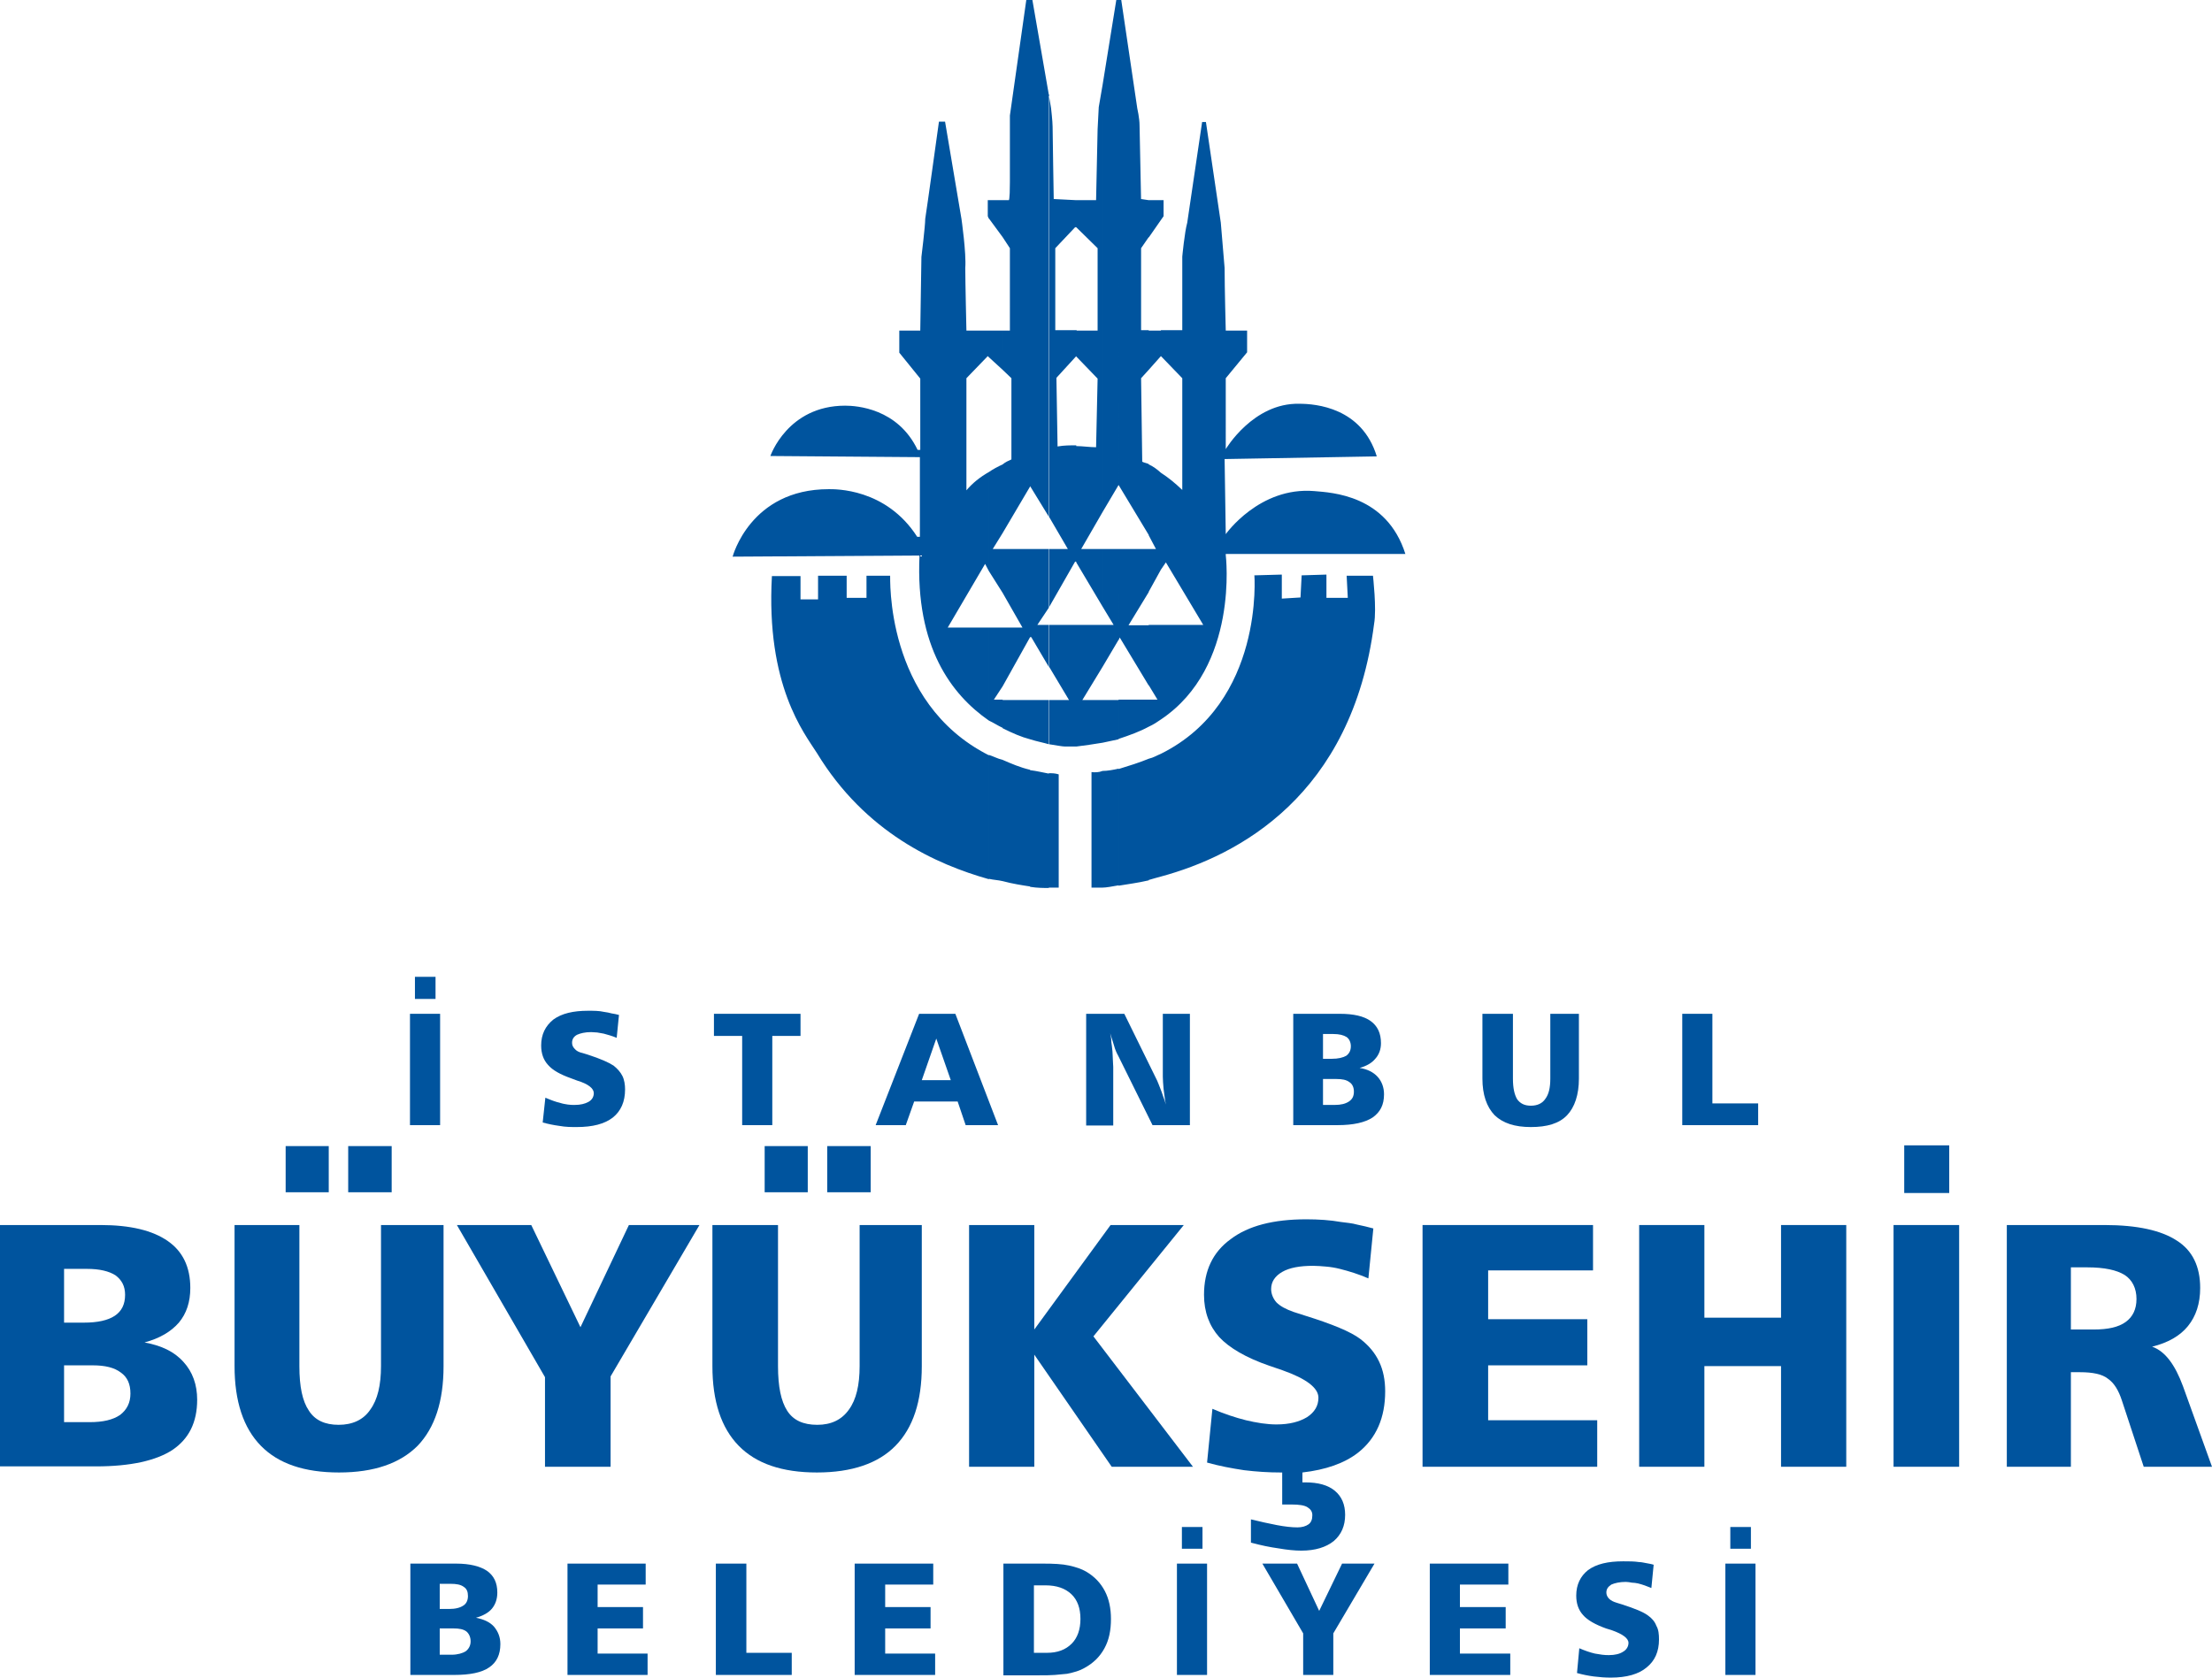
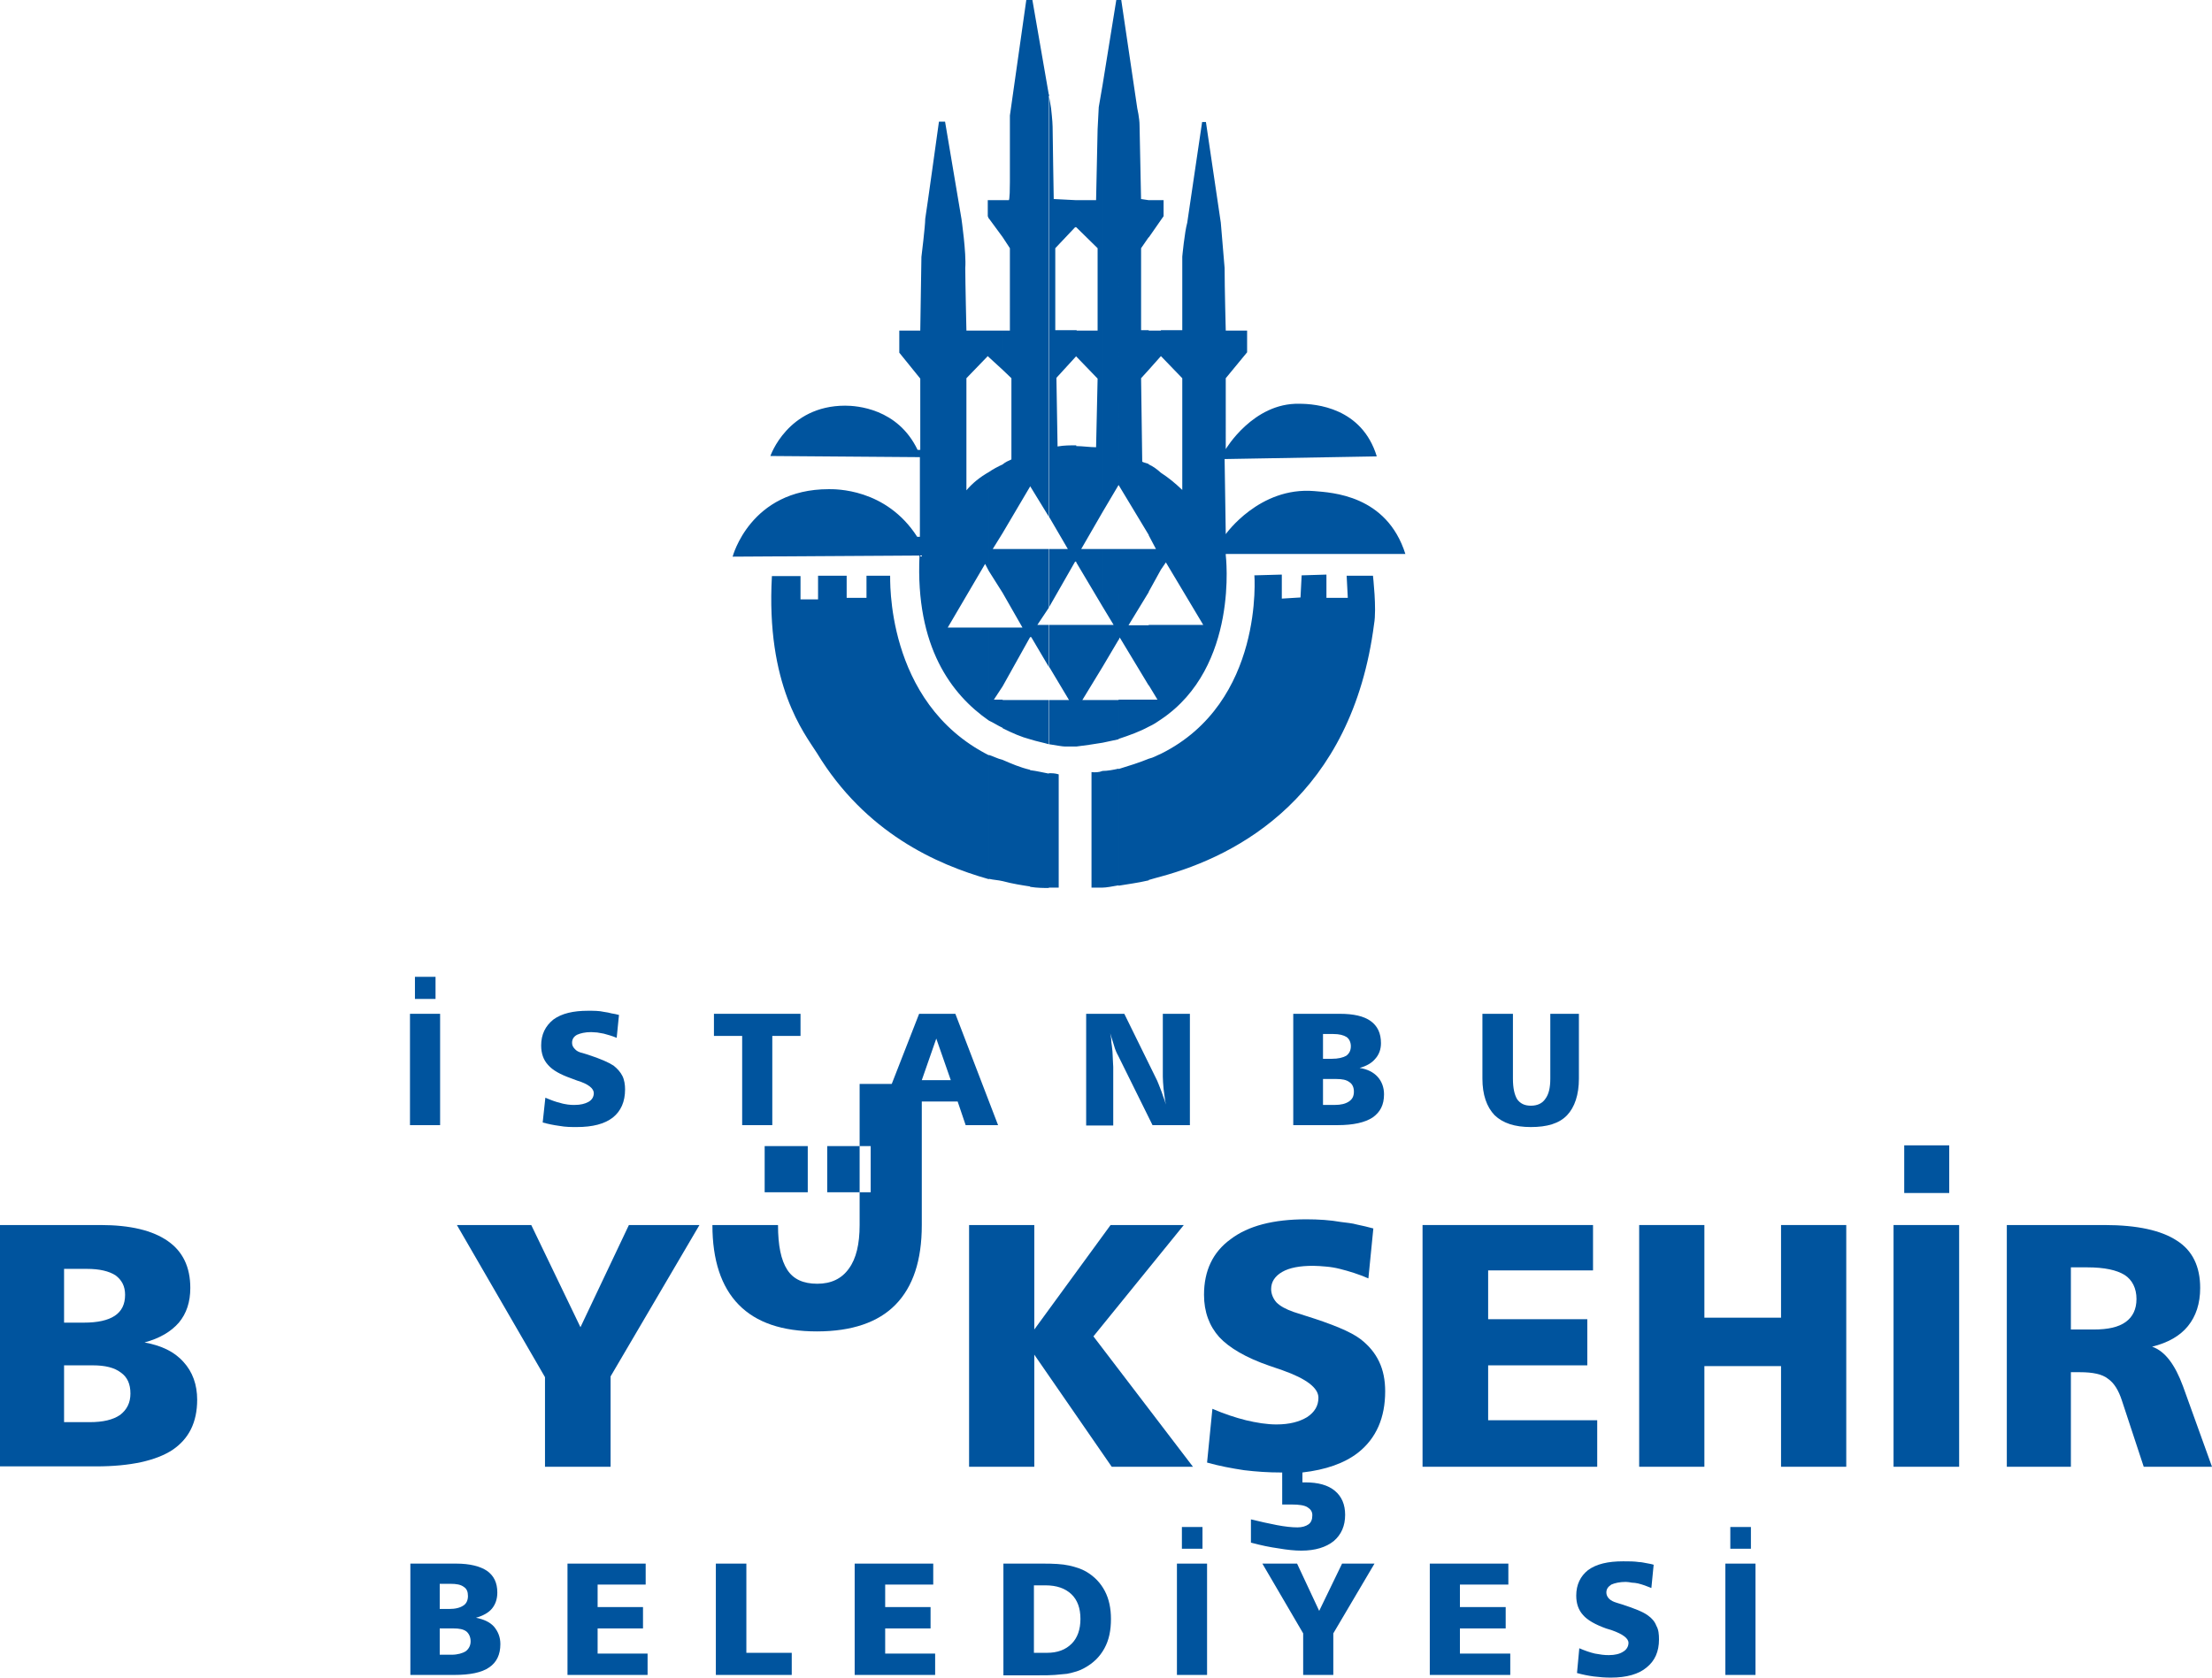
<svg xmlns="http://www.w3.org/2000/svg" version="1.1" id="Layer_1" x="0px" y="0px" viewBox="0 0 58 44" style="enable-background:new 0 0 58 44;" xml:space="preserve">
  <style type="text/css">
	.st0{fill-rule:evenodd;clip-rule:evenodd;fill:#00549E;}
	.st1{fill:#00549E;}
</style>
  <g>
    <g>
      <g>
        <path class="st0" d="M10.75,26.59h0.79v2.92h-0.79V26.59z M10.88,25.62h0.54v0.58h-0.54V25.62z" />
        <path class="st0" d="M16.23,26.62l-0.06,0.6c-0.12-0.05-0.23-0.08-0.34-0.11c-0.06-0.01-0.11-0.02-0.17-0.03     c-0.05,0-0.11-0.01-0.16-0.01c-0.16,0-0.28,0.03-0.37,0.07c-0.09,0.05-0.13,0.12-0.13,0.21c0,0.06,0.02,0.11,0.07,0.16     c0.04,0.05,0.11,0.09,0.21,0.11l0.13,0.04c0.34,0.11,0.56,0.21,0.68,0.29c0.1,0.08,0.18,0.17,0.23,0.27     c0.05,0.1,0.07,0.23,0.07,0.35c0,0.33-0.11,0.57-0.32,0.74c-0.22,0.17-0.53,0.25-0.95,0.25c-0.14,0-0.29,0-0.45-0.03     c-0.15-0.02-0.3-0.05-0.44-0.09l0.07-0.65c0.14,0.06,0.27,0.11,0.4,0.14c0.06,0.02,0.13,0.03,0.19,0.04     c0.06,0.01,0.12,0.01,0.18,0.01c0.15,0,0.27-0.03,0.36-0.08c0.09-0.05,0.14-0.13,0.14-0.23c0-0.12-0.14-0.24-0.44-0.33     l-0.16-0.06c-0.28-0.1-0.48-0.21-0.6-0.35c-0.12-0.13-0.18-0.3-0.18-0.51c0-0.29,0.11-0.51,0.32-0.68     c0.22-0.16,0.52-0.23,0.91-0.23c0.15,0,0.29,0,0.42,0.03c0.07,0.01,0.13,0.02,0.2,0.04C16.1,26.59,16.16,26.6,16.23,26.62z" />
        <polygon class="st0" points="18.72,26.59 20.99,26.59 20.99,27.17 20.25,27.17 20.25,29.51 19.46,29.51 19.46,27.17 18.72,27.17         " />
        <path class="st0" d="M24.55,27.24l-0.38,1.09h0.76L24.55,27.24z M24.1,26.59h0.95l1.12,2.92h-0.85l-0.21-0.62h-1.14l-0.22,0.62     h-0.79L24.1,26.59z" />
        <path class="st0" d="M28.49,26.59h0.99l0.86,1.75c0.02,0.05,0.06,0.14,0.1,0.25c0.01,0.02,0.03,0.08,0.06,0.17     c0.03,0.07,0.05,0.14,0.07,0.21c-0.03-0.14-0.04-0.28-0.06-0.41c-0.01-0.12-0.02-0.23-0.02-0.32v-1.65h0.71v2.92h-0.98l-0.9-1.82     c-0.04-0.07-0.08-0.16-0.11-0.27c-0.03-0.09-0.06-0.2-0.1-0.32c0.02,0.09,0.03,0.16,0.03,0.23c0.01,0.06,0.02,0.15,0.03,0.25     c0,0.06,0.01,0.13,0.01,0.21c0,0.07,0.01,0.13,0.01,0.19v1.54h-0.71V26.59z" />
        <path class="st0" d="M34.69,28.29v0.69H35c0.16,0,0.28-0.03,0.37-0.09c0.09-0.06,0.13-0.14,0.13-0.26c0-0.11-0.04-0.2-0.12-0.25     c-0.08-0.06-0.19-0.08-0.34-0.08H34.69z M34.69,27.12v0.65h0.23c0.17,0,0.29-0.03,0.38-0.08c0.08-0.06,0.12-0.14,0.12-0.25     c0-0.1-0.04-0.19-0.11-0.24c-0.08-0.05-0.19-0.08-0.35-0.08H34.69z M33.91,26.59h1.22c0.36,0,0.63,0.06,0.81,0.19     c0.18,0.13,0.27,0.32,0.27,0.58c0,0.16-0.05,0.3-0.15,0.41c-0.09,0.11-0.23,0.19-0.41,0.24c0.2,0.03,0.36,0.11,0.47,0.23     c0.11,0.12,0.17,0.28,0.17,0.46c0,0.28-0.1,0.47-0.3,0.61c-0.2,0.13-0.5,0.2-0.92,0.2h-1.16V26.59z" />
        <path class="st0" d="M38.88,26.59h0.79v1.7c0,0.25,0.04,0.42,0.11,0.54c0.08,0.11,0.19,0.17,0.36,0.17c0.17,0,0.3-0.06,0.38-0.18     c0.09-0.12,0.13-0.29,0.13-0.53v-1.7h0.75v1.7c0,0.42-0.11,0.75-0.31,0.96c-0.21,0.22-0.53,0.31-0.95,0.31     c-0.42,0-0.73-0.1-0.95-0.31c-0.21-0.22-0.32-0.54-0.32-0.96V26.59z" />
-         <polygon class="st0" points="44.11,26.59 44.9,26.59 44.9,28.94 46.1,28.94 46.1,29.51 44.11,29.51    " />
      </g>
      <g>
        <path class="st0" d="M1.68,35.81v1.49h0.67c0.35,0,0.61-0.06,0.8-0.19c0.18-0.14,0.27-0.32,0.27-0.56c0-0.25-0.08-0.43-0.25-0.55     c-0.17-0.13-0.41-0.19-0.74-0.19H1.68z M1.68,33.28v1.41H2.2c0.36,0,0.63-0.06,0.81-0.18c0.18-0.12,0.27-0.3,0.27-0.55     c0-0.23-0.09-0.39-0.25-0.51c-0.17-0.11-0.42-0.17-0.75-0.17H1.68z M0,32.13h2.64c0.77,0,1.36,0.14,1.76,0.42     c0.39,0.27,0.59,0.68,0.59,1.23c0,0.37-0.1,0.67-0.3,0.91c-0.21,0.24-0.5,0.41-0.9,0.52c0.44,0.08,0.78,0.24,1.02,0.51     c0.24,0.26,0.36,0.6,0.36,0.99c0,0.6-0.22,1.03-0.65,1.32c-0.43,0.28-1.1,0.43-2,0.43H0V32.13z" />
-         <path class="st0" d="M6.14,32.13h1.71v3.7c0,0.54,0.08,0.92,0.25,1.17c0.16,0.25,0.42,0.37,0.78,0.37c0.36,0,0.65-0.13,0.83-0.4     c0.19-0.26,0.28-0.64,0.28-1.14v-3.7h1.64v3.7c0,0.93-0.23,1.62-0.68,2.09c-0.46,0.46-1.14,0.7-2.06,0.7     c-0.91,0-1.59-0.23-2.05-0.7c-0.46-0.47-0.69-1.17-0.69-2.09V32.13z M9.13,30.06h1.14v1.21H9.13V30.06z M7.49,30.06h1.13v1.21     H7.49V30.06z" />
        <polygon class="st0" points="11.98,32.13 13.93,32.13 15.22,34.81 16.49,32.13 18.34,32.13 16.01,36.1 16.01,38.47 14.29,38.47      14.29,36.12    " />
-         <path class="st0" d="M18.69,32.13h1.71v3.7c0,0.54,0.08,0.92,0.24,1.17c0.16,0.25,0.42,0.37,0.79,0.37c0.36,0,0.64-0.13,0.83-0.4     c0.19-0.26,0.28-0.64,0.28-1.14v-3.7h1.63v3.7c0,0.93-0.23,1.62-0.69,2.09c-0.45,0.46-1.14,0.7-2.06,0.7     c-0.91,0-1.59-0.23-2.05-0.7c-0.46-0.47-0.69-1.17-0.69-2.09V32.13z M21.69,30.06h1.14v1.21h-1.14V30.06z M20.05,30.06h1.13v1.21     h-1.13V30.06z" />
+         <path class="st0" d="M18.69,32.13h1.71c0,0.54,0.08,0.92,0.24,1.17c0.16,0.25,0.42,0.37,0.79,0.37c0.36,0,0.64-0.13,0.83-0.4     c0.19-0.26,0.28-0.64,0.28-1.14v-3.7h1.63v3.7c0,0.93-0.23,1.62-0.69,2.09c-0.45,0.46-1.14,0.7-2.06,0.7     c-0.91,0-1.59-0.23-2.05-0.7c-0.46-0.47-0.69-1.17-0.69-2.09V32.13z M21.69,30.06h1.14v1.21h-1.14V30.06z M20.05,30.06h1.13v1.21     h-1.13V30.06z" />
        <polygon class="st0" points="25.41,32.13 27.12,32.13 27.12,34.87 29.12,32.13 31.04,32.13 28.67,35.05 31.28,38.47 29.15,38.47      27.12,35.53 27.12,38.47 25.41,38.47    " />
        <path class="st0" d="M33.65,38.62h-0.07c-0.32,0-0.63-0.02-0.96-0.06c-0.33-0.05-0.65-0.11-0.97-0.2l0.14-1.41     c0.3,0.13,0.6,0.23,0.88,0.3c0.13,0.03,0.27,0.06,0.41,0.08c0.14,0.02,0.27,0.03,0.39,0.03c0.34,0,0.6-0.07,0.8-0.19     c0.2-0.13,0.3-0.3,0.3-0.51c0-0.26-0.32-0.5-0.94-0.72l-0.35-0.12c-0.61-0.21-1.05-0.47-1.31-0.75c-0.26-0.29-0.4-0.66-0.4-1.11     c0-0.63,0.23-1.12,0.7-1.46c0.46-0.35,1.12-0.52,1.98-0.52c0.32,0,0.63,0.02,0.91,0.07c0.15,0.02,0.29,0.03,0.43,0.07     c0.14,0.03,0.28,0.06,0.42,0.1l-0.13,1.31c-0.25-0.11-0.51-0.19-0.75-0.25c-0.12-0.03-0.24-0.05-0.36-0.06     c-0.12-0.01-0.23-0.02-0.34-0.02c-0.35,0-0.62,0.05-0.81,0.16c-0.19,0.11-0.29,0.26-0.29,0.45c0,0.12,0.05,0.25,0.14,0.35     c0.1,0.1,0.25,0.18,0.45,0.25l0.28,0.09c0.74,0.23,1.22,0.43,1.47,0.62c0.22,0.17,0.38,0.36,0.49,0.59     c0.11,0.23,0.16,0.49,0.16,0.78c0,0.69-0.23,1.23-0.71,1.61c-0.36,0.28-0.85,0.45-1.46,0.52v0.26h0.08     c0.33,0,0.59,0.07,0.77,0.22c0.18,0.15,0.27,0.36,0.27,0.63c0,0.29-0.1,0.52-0.3,0.69c-0.2,0.16-0.48,0.25-0.85,0.25     c-0.17,0-0.37-0.02-0.6-0.06c-0.22-0.03-0.46-0.08-0.72-0.15v-0.61c0.25,0.06,0.47,0.11,0.68,0.15c0.21,0.04,0.39,0.06,0.54,0.06     c0.12,0,0.22-0.03,0.29-0.08c0.07-0.05,0.1-0.13,0.1-0.24c0-0.1-0.05-0.16-0.13-0.21c-0.08-0.05-0.22-0.07-0.41-0.07h-0.15     c-0.05,0-0.08,0-0.1,0V38.62z" />
        <polygon class="st0" points="37.3,32.13 41.77,32.13 41.77,33.32 39.02,33.32 39.02,34.6 41.62,34.6 41.62,35.81 39.02,35.81      39.02,37.25 41.88,37.25 41.88,38.47 37.3,38.47    " />
        <polygon class="st0" points="42.98,32.13 44.69,32.13 44.69,34.56 46.7,34.56 46.7,32.13 48.41,32.13 48.41,38.47 46.7,38.47      46.7,35.83 44.69,35.83 44.69,38.47 42.98,38.47    " />
        <path class="st0" d="M49.65,32.13h1.72v6.34h-1.72V32.13z M49.93,30.04h1.18v1.25h-1.18V30.04z" />
        <path class="st0" d="M54.3,33.25v1.62h0.6c0.37,0,0.65-0.06,0.84-0.2c0.18-0.13,0.28-0.33,0.28-0.6c0-0.28-0.11-0.5-0.31-0.63     c-0.21-0.13-0.53-0.2-0.98-0.2H54.3z M52.62,32.13h2.56c0.86,0,1.49,0.14,1.9,0.41c0.41,0.26,0.61,0.68,0.61,1.24     c0,0.41-0.11,0.74-0.32,1c-0.21,0.26-0.53,0.44-0.94,0.54c0.34,0.12,0.6,0.47,0.81,1.04L58,38.47h-1.79l-0.57-1.73     c-0.09-0.28-0.21-0.47-0.37-0.58c-0.15-0.12-0.4-0.17-0.73-0.17H54.3v2.48h-1.68V32.13z" />
      </g>
      <g>
        <path class="st0" d="M11.53,42.71v0.69h0.31c0.16,0,0.29-0.04,0.37-0.09c0.08-0.06,0.13-0.15,0.13-0.26     c0-0.11-0.04-0.2-0.11-0.26c-0.08-0.06-0.19-0.08-0.34-0.08H11.53z M11.53,41.54v0.66h0.24c0.17,0,0.29-0.03,0.38-0.09     c0.08-0.05,0.12-0.14,0.12-0.25c0-0.11-0.03-0.19-0.11-0.24c-0.08-0.06-0.19-0.08-0.35-0.08H11.53z M10.75,41.01h1.21     c0.36,0,0.63,0.07,0.81,0.19c0.18,0.13,0.27,0.31,0.27,0.57c0,0.17-0.05,0.31-0.14,0.42c-0.09,0.11-0.24,0.19-0.42,0.24     c0.2,0.04,0.36,0.11,0.47,0.23c0.11,0.13,0.17,0.28,0.17,0.46c0,0.28-0.1,0.48-0.29,0.61c-0.2,0.14-0.51,0.2-0.92,0.2h-1.15     V41.01z" />
        <polygon class="st0" points="14.88,41.01 16.93,41.01 16.93,41.56 15.67,41.56 15.67,42.15 16.86,42.15 16.86,42.71 15.67,42.71      15.67,43.37 16.98,43.37 16.98,43.93 14.88,43.93    " />
        <polygon class="st0" points="18.77,41.01 19.57,41.01 19.57,43.35 20.76,43.35 20.76,43.93 18.77,43.93    " />
        <polygon class="st0" points="22.41,41.01 24.47,41.01 24.47,41.56 23.21,41.56 23.21,42.15 24.4,42.15 24.4,42.71 23.21,42.71      23.21,43.37 24.52,43.37 24.52,43.93 22.41,43.93    " />
        <path class="st0" d="M27.11,41.58v1.77h0.34c0.28,0,0.49-0.08,0.65-0.24c0.15-0.15,0.23-0.37,0.23-0.65     c0-0.28-0.08-0.5-0.24-0.65c-0.16-0.15-0.38-0.23-0.68-0.23H27.11z M26.31,41.01h1.04c0.27,0,0.5,0.01,0.68,0.05     c0.18,0.04,0.33,0.09,0.45,0.16c0.22,0.13,0.38,0.3,0.49,0.51c0.11,0.21,0.16,0.46,0.16,0.73c0,0.3-0.05,0.55-0.17,0.77     c-0.12,0.22-0.29,0.39-0.53,0.52c-0.12,0.07-0.26,0.11-0.45,0.15c-0.09,0.01-0.2,0.02-0.32,0.03c-0.13,0.01-0.26,0.01-0.41,0.01     h-0.94V41.01z" />
        <path class="st0" d="M30.86,41.01h0.79v2.92h-0.79V41.01z M30.99,40.05h0.54v0.57h-0.54V40.05z" />
        <polygon class="st0" points="33.1,41.01 34.01,41.01 34.59,42.25 35.19,41.01 36.04,41.01 34.96,42.84 34.96,43.93 34.17,43.93      34.17,42.84    " />
        <polygon class="st0" points="37.49,41.01 39.55,41.01 39.55,41.56 38.28,41.56 38.28,42.15 39.48,42.15 39.48,42.71 38.28,42.71      38.28,43.37 39.6,43.37 39.6,43.93 37.49,43.93    " />
        <path class="st0" d="M43.36,41.04l-0.06,0.61c-0.12-0.05-0.23-0.09-0.35-0.12c-0.05-0.01-0.11-0.02-0.16-0.02     c-0.06-0.01-0.11-0.02-0.16-0.02c-0.16,0-0.29,0.03-0.38,0.07c-0.09,0.06-0.13,0.12-0.13,0.21c0,0.05,0.02,0.11,0.07,0.16     c0.05,0.05,0.11,0.08,0.21,0.11l0.13,0.04c0.34,0.11,0.56,0.2,0.68,0.29c0.1,0.07,0.18,0.16,0.22,0.27     c0.06,0.1,0.07,0.23,0.07,0.36c0,0.32-0.11,0.56-0.32,0.73C42.97,43.91,42.65,44,42.24,44c-0.15,0-0.29-0.01-0.45-0.03     c-0.15-0.02-0.3-0.05-0.44-0.09l0.06-0.65c0.14,0.06,0.28,0.11,0.41,0.14c0.06,0.01,0.12,0.02,0.19,0.03     c0.07,0.01,0.13,0.01,0.18,0.01c0.15,0,0.28-0.03,0.37-0.09c0.09-0.05,0.14-0.14,0.14-0.23c0-0.12-0.15-0.23-0.43-0.33     l-0.16-0.05c-0.28-0.1-0.49-0.22-0.6-0.35c-0.12-0.13-0.18-0.3-0.18-0.51c0-0.29,0.11-0.51,0.31-0.67     c0.22-0.16,0.52-0.23,0.92-0.23c0.15,0,0.29,0,0.42,0.02c0.07,0,0.13,0.02,0.2,0.03C43.23,41.01,43.3,41.02,43.36,41.04z" />
        <path class="st0" d="M45.24,41.01h0.79v2.92h-0.79V41.01z M45.37,40.05h0.54v0.57h-0.54V40.05z" />
      </g>
    </g>
    <path class="st1" d="M30.44,5.25h0.07v0.42l-0.07,0.1V5.25L30.44,5.25z M30.44,8.67v0.67L31,9.92v2.93   c-0.2-0.19-0.36-0.32-0.56-0.45v2.54l0.13-0.19l0.98,1.64h-1.11v2.48c2.06-1.38,1.7-4.31,1.7-4.31v-0.03h4.71l0,0   c-0.49-1.55-1.93-1.61-2.39-1.65c-1.44-0.12-2.32,1.13-2.32,1.13l0,0l-0.03-1.97l3.99-0.07l0,0c-0.39-1.28-1.6-1.38-2.03-1.38   c-1.21-0.03-1.93,1.19-1.93,1.19l0,0V9.92l0.56-0.68V8.67h-0.56c0,0-0.03-1.13-0.03-1.64l-0.1-1.19l0,0l-0.39-2.64h-0.1l0,0   l-0.39,2.64C31.06,6.09,31,6.73,31,6.73l0,0v1.93H30.44L30.44,8.67z M30.44,22.99v-3.22c2.72-1.35,2.45-4.7,2.45-4.7v0.02   l0.72-0.02v0.63l0.49-0.03l0.03-0.58l0.65-0.02v0.61h0.56l-0.03-0.58H36l0,0c0,0,0.1,0.87,0.03,1.26   C35.45,20.87,32.47,22.44,30.44,22.99z M30.12,5.25h0.32v0.52l-0.32,0.46V5.25L30.12,5.25z M30.12,8.67h0.32v0.67l0,0L30.12,9.7   V8.67L30.12,8.67z M30.44,18.87c-0.1,0.07-0.19,0.13-0.32,0.19v-0.71h0.23l-0.23-0.38v-1.58h0.32V18.87L30.44,18.87z M30.44,12.4   v2.54l-0.32,0.58V14.4h0.19l-0.19-0.36v-1.86C30.25,12.24,30.34,12.31,30.44,12.4L30.44,12.4z M30.44,19.77v3.22   c-0.1,0.03-0.23,0.06-0.32,0.09V19.9C30.25,19.87,30.34,19.81,30.44,19.77z M29.33,0h0.07l0.42,2.84l0,0c0,0,0.06,0.26,0.06,0.45   l0.04,1.96V5.22l0.2,0.03v0.97l-0.2,0.29v2.15h0.2V9.7l-0.2,0.22l0.03,2.19c0.06,0.03,0.1,0.03,0.17,0.06v1.86l-0.79-1.31V0   L29.33,0z M30.12,19.06c-0.24,0.13-0.49,0.22-0.79,0.32v-1.03h0.79V19.06L30.12,19.06z M30.12,14.4v1.13l-0.53,0.87h0.53v1.58   l-0.76-1.26l-0.03,0.07V14.4H30.12L30.12,14.4z M30.12,19.9v3.19c-0.3,0.07-0.56,0.1-0.79,0.14v-3.06   C29.59,20.09,29.88,20,30.12,19.9z M28.91,2.23L29.27,0h0.06v12.72l0,0l-0.42,0.71V2.23L28.91,2.23z M29.33,19.39   c-0.13,0.03-0.29,0.06-0.42,0.09v-1.12h0.42V19.39L29.33,19.39z M29.33,14.4v2.38l-0.42,0.71v-1.1h0.29l-0.29-0.48V14.4H29.33   L29.33,14.4z M29.33,20.16v3.06c-0.16,0.03-0.33,0.06-0.42,0.06v-3.06C29.04,20.22,29.2,20.19,29.33,20.16z M28.22,5.25h0.52   l0.04-1.86l0,0l0.03-0.58l0.1-0.58v11.2l-0.56,0.97h0.56v1.51l-0.69-1.16V11.7c0.16,0,0.36,0.03,0.52,0.03l0.04-1.8l-0.56-0.58l0,0   V8.67h0.56V6.51l-0.56-0.55V5.25L28.22,5.25z M28.91,19.48c-0.23,0.04-0.46,0.07-0.69,0.1v-3.19h0.69v1.1l-0.53,0.87h0.53V19.48   L28.91,19.48z M28.91,20.22v3.06c-0.2,0-0.29,0-0.29,0l0,0v-3.03C28.71,20.26,28.81,20.26,28.91,20.22z M27.5,2.48l0.06,0.36l0,0   c0,0,0.04,0.35,0.04,0.48c0,0.16,0.03,1.93,0.03,1.93V5.22l0.59,0.03v0.71h-0.03l-0.52,0.55v2.15h0.56v0.67l-0.53,0.58l0.03,1.8   c0.17-0.03,0.33-0.03,0.49-0.03v3.05h-0.03l-0.68,1.19V14.4h0.49l-0.49-0.84V2.48L27.5,2.48z M28.22,19.58c-0.09,0-0.19,0-0.29,0   c-0.07,0-0.23-0.03-0.42-0.06v-1.16h0.52l-0.52-0.87v-1.1h0.72V19.58L28.22,19.58z M27.5,23.28v-3c0.1,0,0.16,0,0.26,0.03l0,0v2.97   l0,0C27.76,23.28,27.66,23.28,27.5,23.28z M27.01,0h0.06l0.43,2.48v11.07l-0.49-0.8V0L27.01,0z M27.5,19.52   c-0.13-0.04-0.3-0.07-0.49-0.13v-1.03h0.49V19.52L27.5,19.52z M27.5,14.4v1.54l-0.3,0.45h0.3v1.1l-0.46-0.78h-0.03V14.4H27.5   L27.5,14.4z M27.5,20.29v3c-0.13,0-0.3,0-0.49-0.03v-3.06C27.18,20.22,27.34,20.26,27.5,20.29z M26.29,5.25h0.16   c0,0,0.03,0.03,0.03-0.48c0-0.55,0-1.74,0-1.74l0,0L26.91,0h0.1v12.76l0,0l-0.72,1.22v-1.8c0.07-0.06,0.16-0.1,0.23-0.13V9.92   L26.29,9.7V8.67h0.19V6.51l-0.19-0.29V5.25L26.29,5.25z M27.01,19.39c-0.23-0.06-0.46-0.16-0.72-0.29v-0.74h0.72V19.39L27.01,19.39   z M27.01,14.4v2.31L26.29,18v-1.54h0.52l-0.52-0.91V14.4H27.01L27.01,14.4z M27.01,20.19v3.06c-0.2-0.03-0.46-0.07-0.72-0.14v-3.18   C26.52,20.03,26.75,20.13,27.01,20.19z M25.93,5.25h0.36v0.97l-0.36-0.49V5.25L25.93,5.25z M26.29,19.09   c-0.13-0.06-0.23-0.13-0.36-0.19v-2.44h0.36V18l-0.23,0.35h0.23V19.09L26.29,19.09z M25.93,8.67h0.36V9.7l-0.36-0.33V8.67   L25.93,8.67z M26.29,12.18v1.8l-0.26,0.42h0.26v1.15l-0.36-0.57v-2.6C26.03,12.31,26.16,12.24,26.29,12.18L26.29,12.18z    M26.29,19.93v3.18c-0.13-0.03-0.23-0.03-0.36-0.06v-3.25C26.03,19.83,26.16,19.9,26.29,19.93z M25.9,5.25h0.03v0.49L25.9,5.67   V5.25L25.9,5.25z M25.93,18.9v-2.44h-1.08l0.98-1.67l0.1,0.19v-2.6c-0.23,0.13-0.43,0.29-0.59,0.48V9.92l0.56-0.58l0.03,0.03v-0.7   h-0.59l0,0c0,0-0.03-1.29-0.03-1.64c0.03-0.39-0.1-1.29-0.1-1.29l0,0l-0.43-2.55h-0.16l0,0c0,0-0.33,2.38-0.36,2.55   c0,0.19-0.1,1-0.1,1l0,0l-0.03,1.93h-0.55v0.58l0.55,0.68v1.87h-0.07l0,0c-0.52-1.09-1.6-1.16-1.9-1.16   c-1.51,0-1.96,1.32-1.96,1.32l0,0l3.92,0.03v2.09h-0.07l0,0c-0.82-1.28-2.16-1.25-2.32-1.25c-2.06,0-2.52,1.77-2.52,1.77l0,0   l4.9-0.03l0,0C24,16.97,24.95,18.22,25.93,18.9L25.93,18.9z M25.93,19.81v3.25c-1.38-0.39-3.24-1.22-4.51-3.31   c-0.33-0.52-1.34-1.77-1.18-4.64h0.75v0.61h0.46V15.1h0.75v0.58h0.52V15.1h0.62C23.35,15.1,23.18,18.42,25.93,19.81z" />
  </g>
</svg>